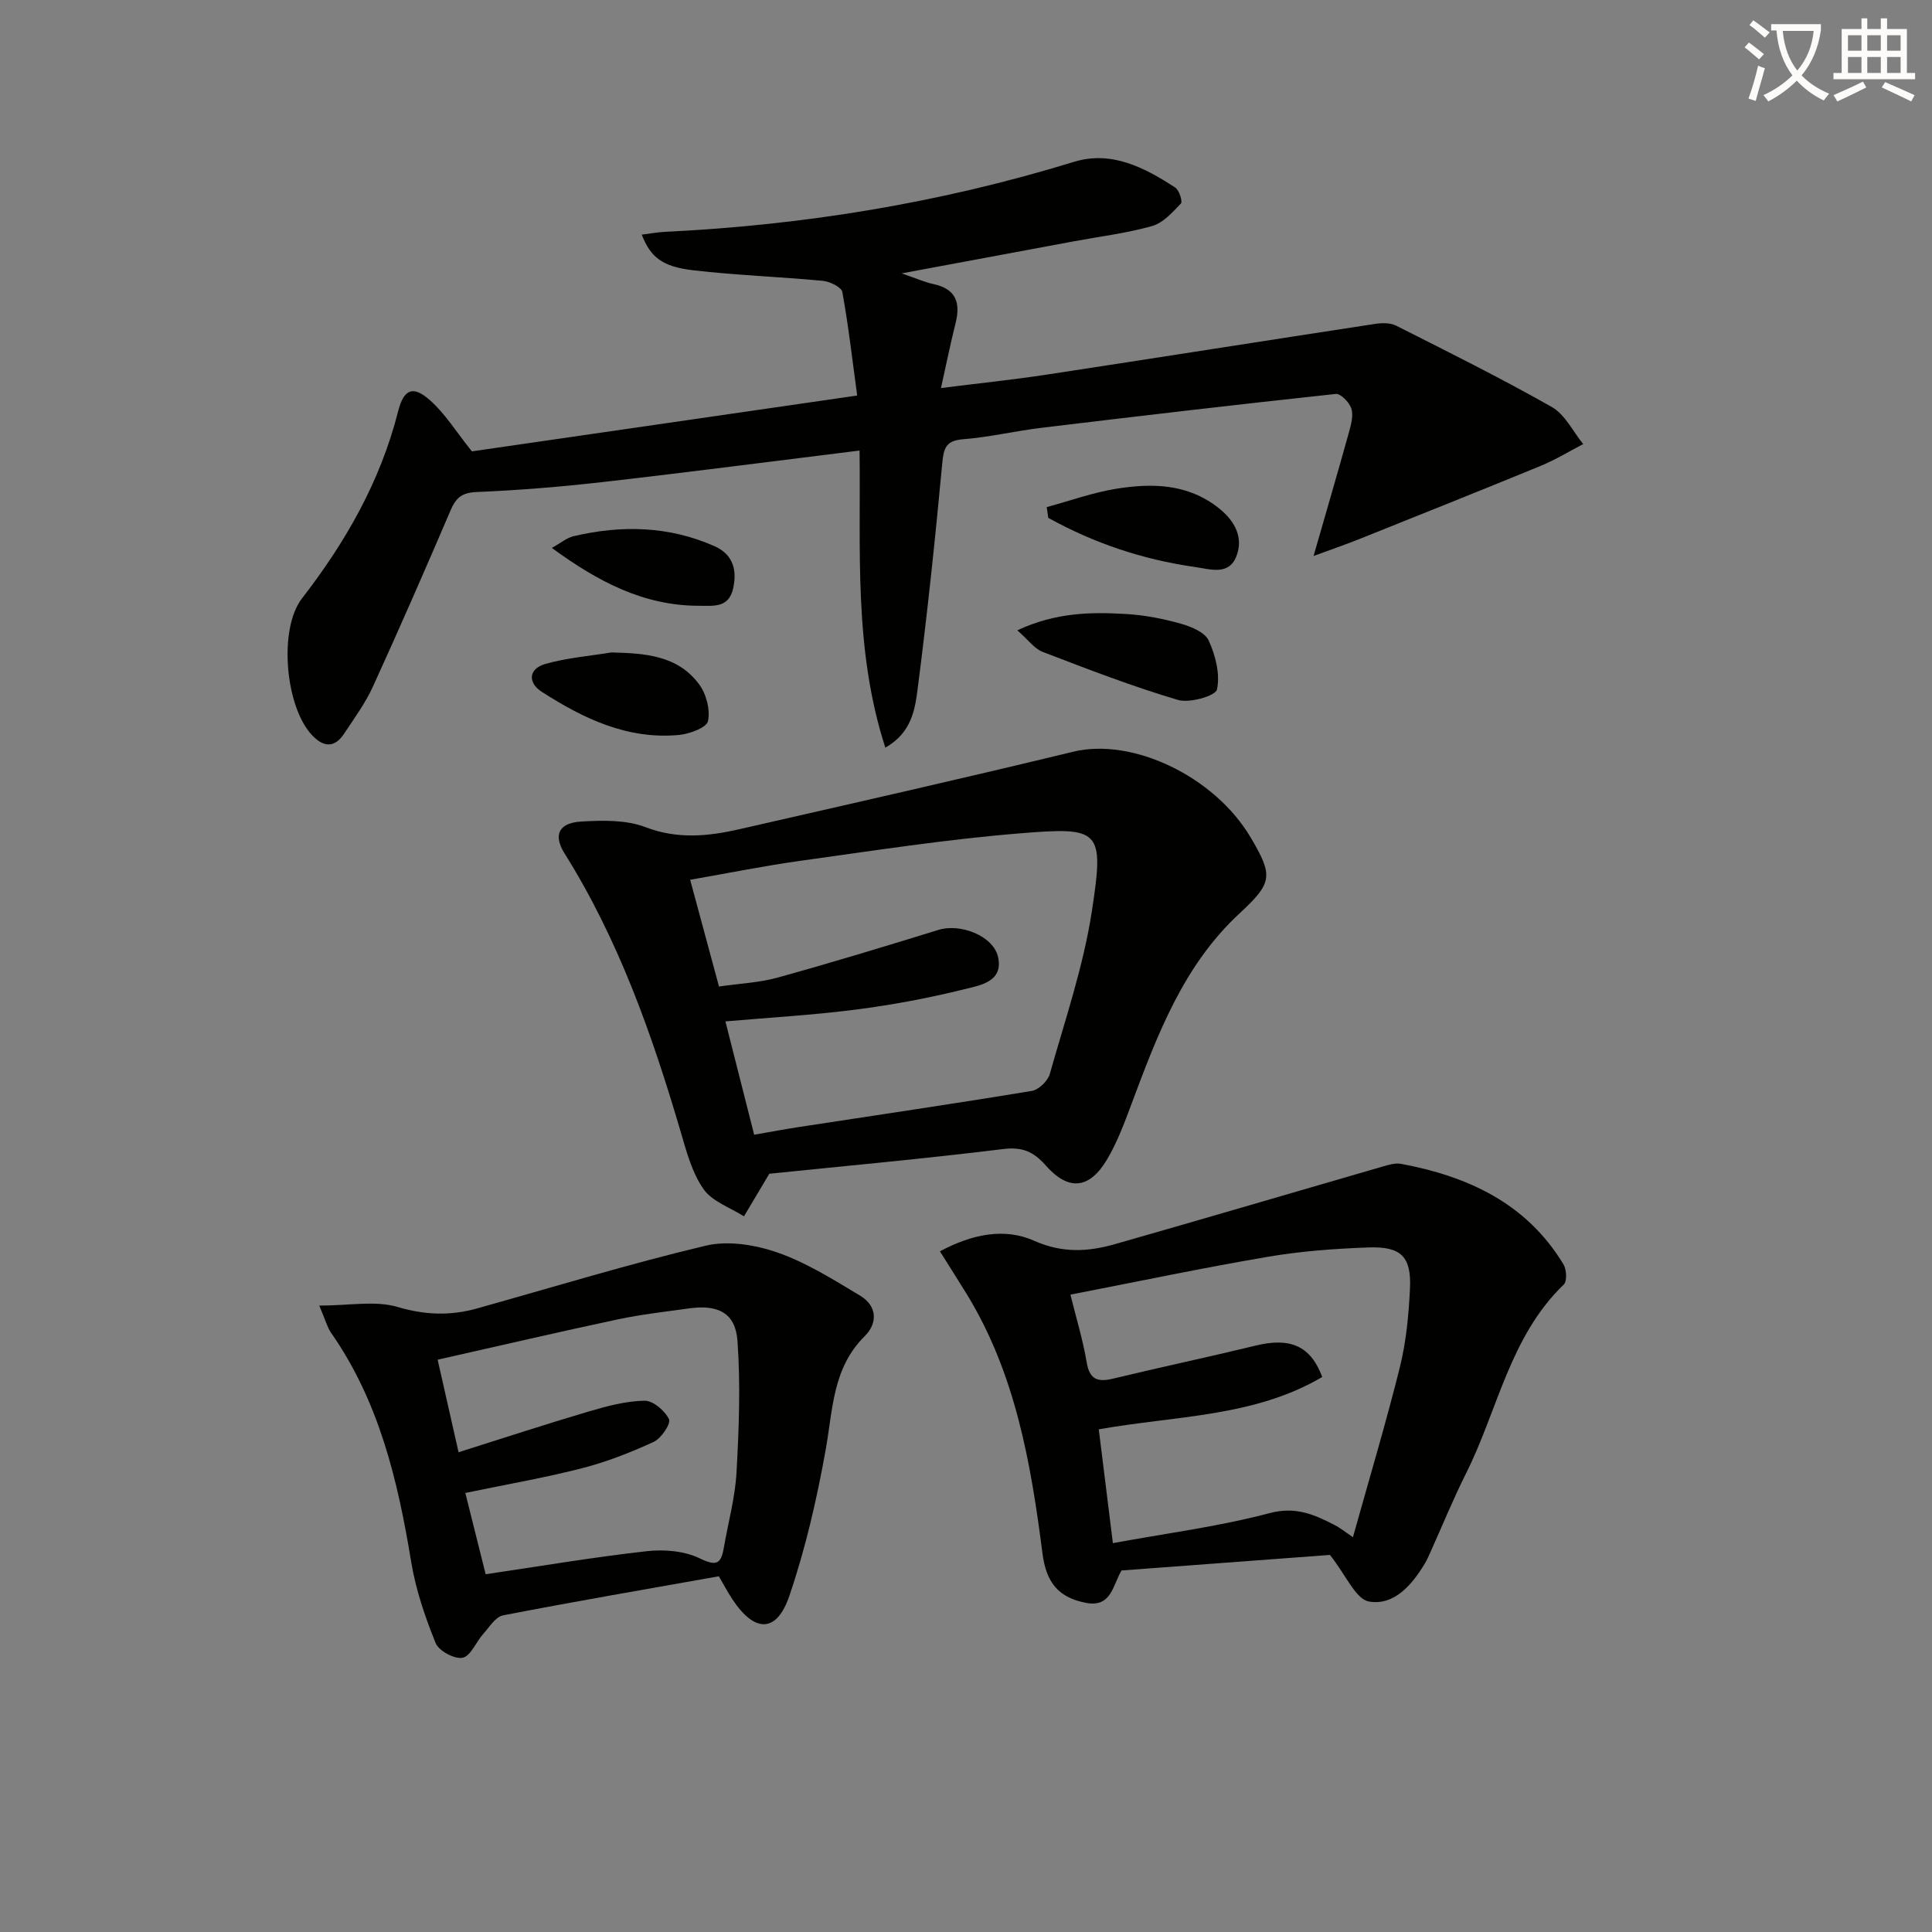
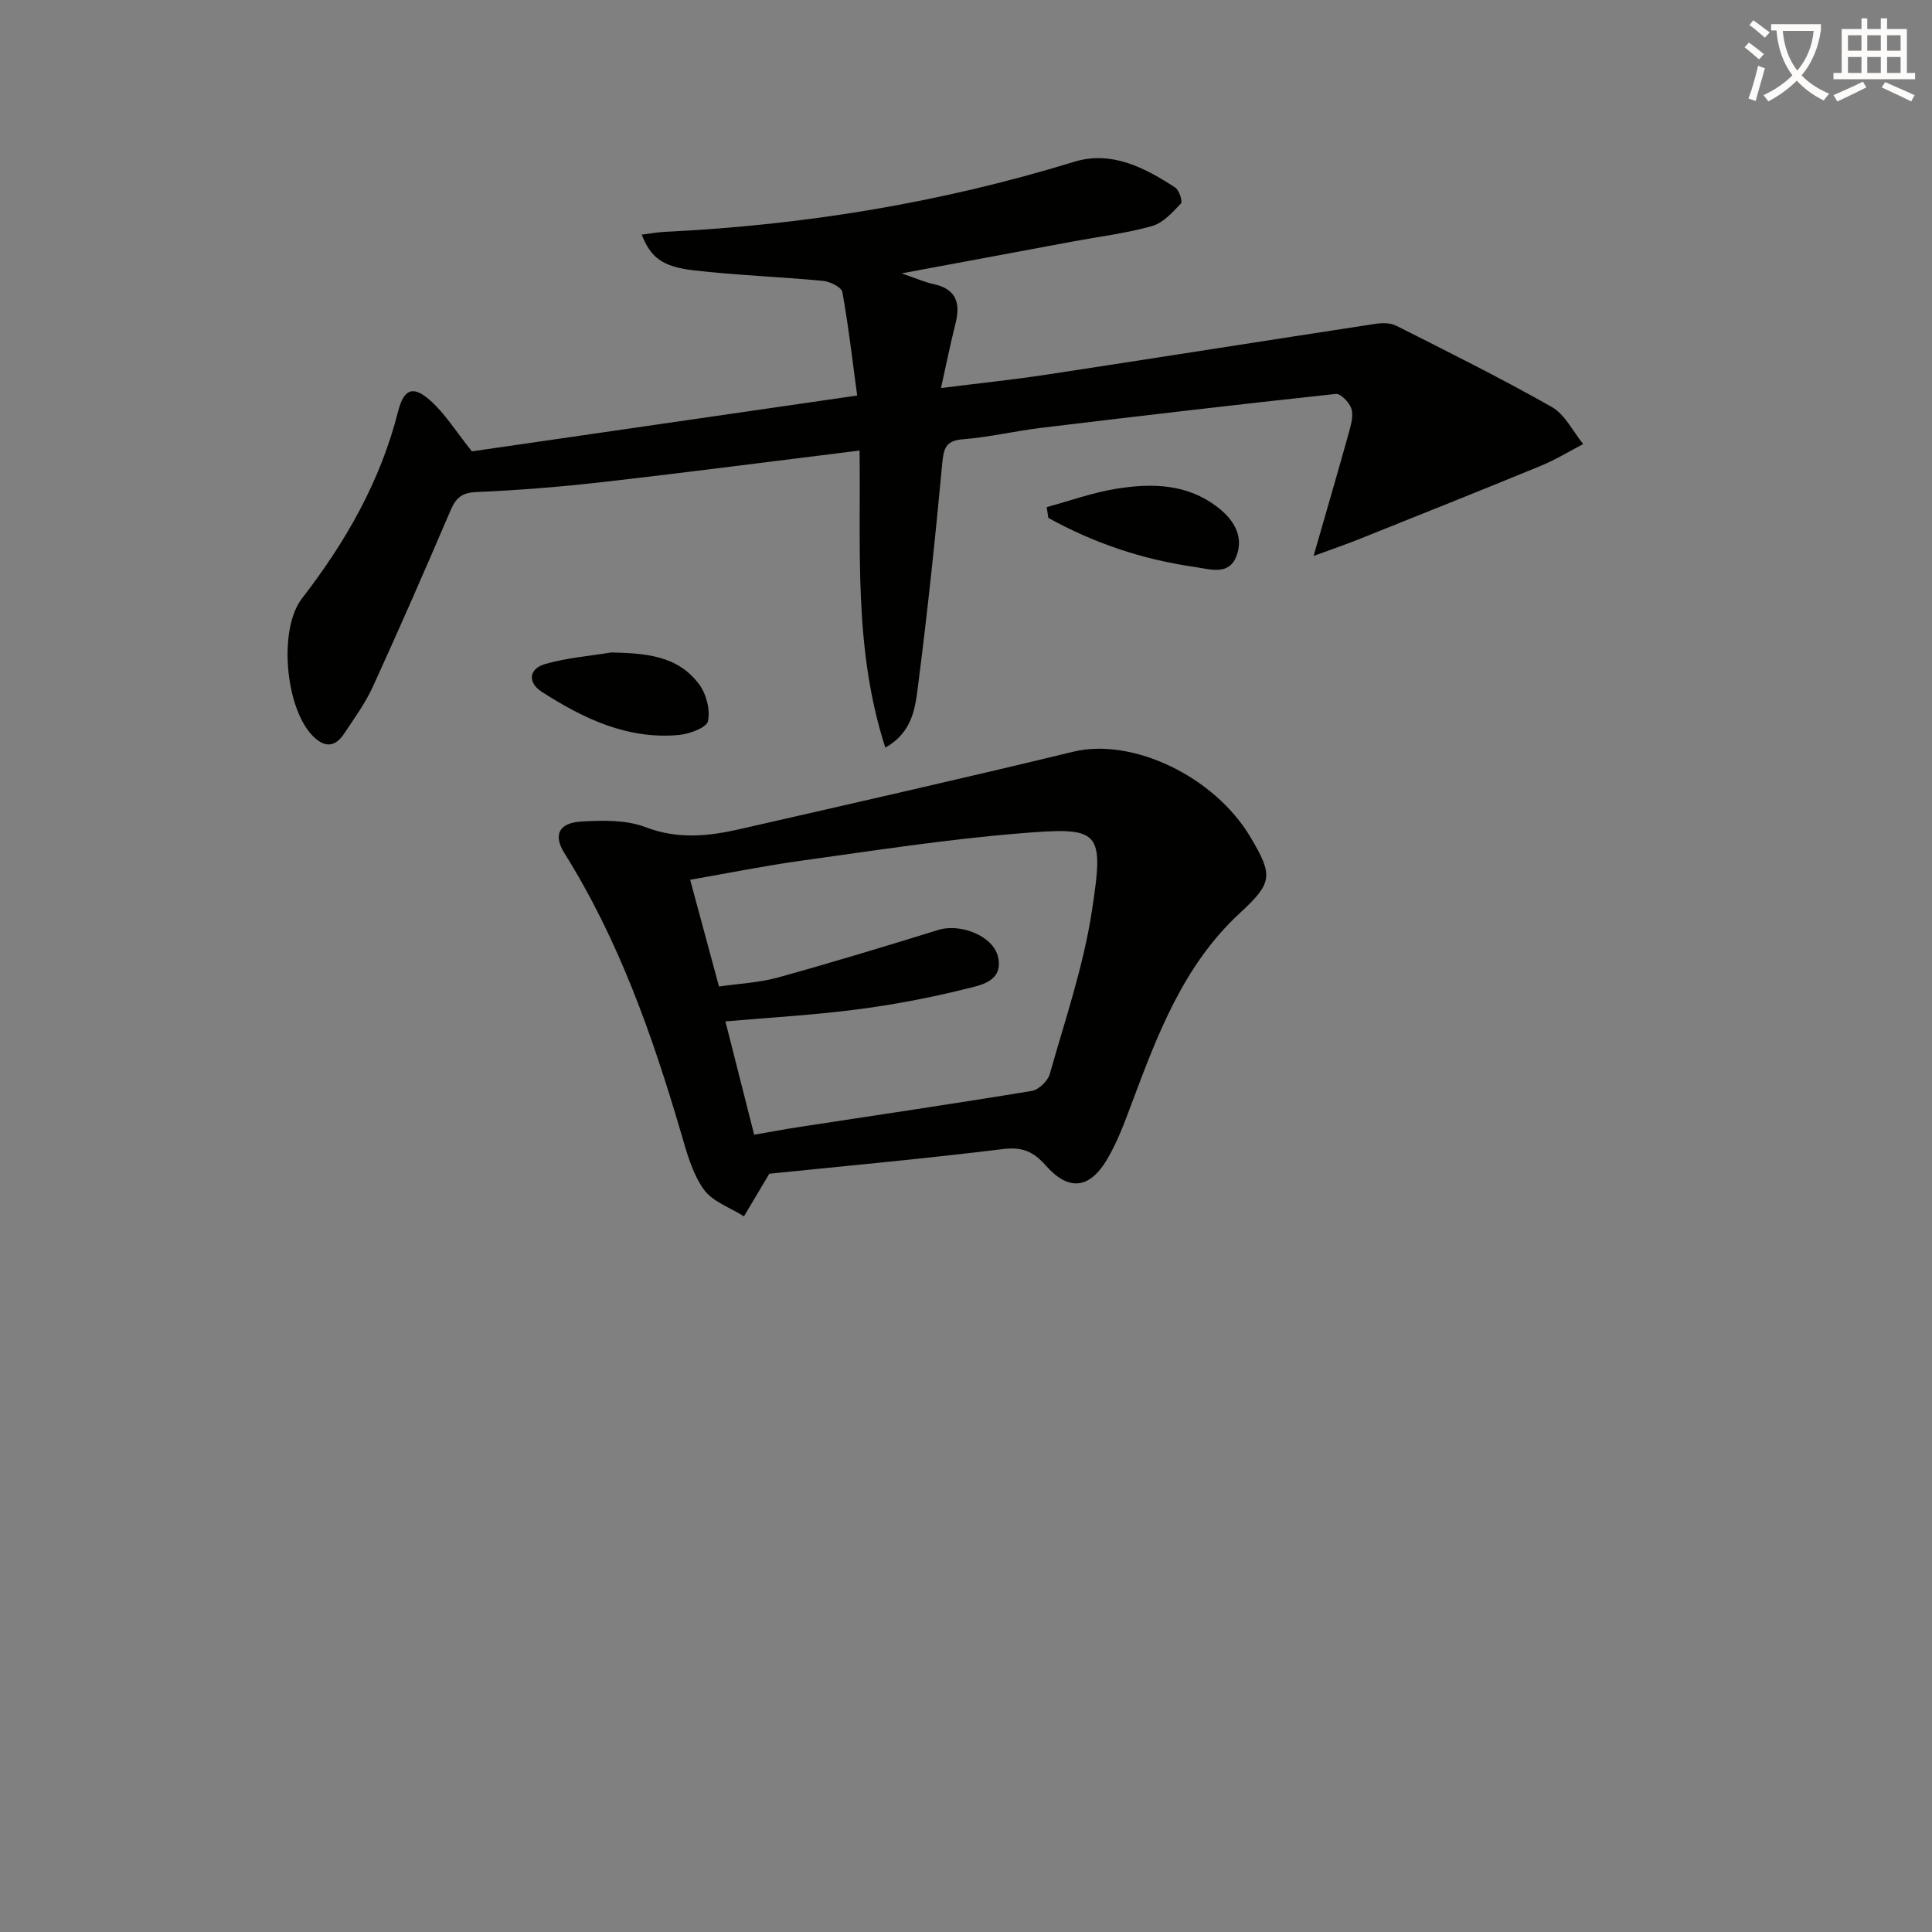
<svg xmlns="http://www.w3.org/2000/svg" enable-background="new 0 0 400 400" viewBox="0 0 400 400">
  <rect x="0" y="0" width="400" height="400" fill="#808080" stroke="none" />
  <path d="m362.1 8.8c1.1.8 2.1 1.6 3.1 2.4l-1 1.1c-1.3-1.1-2.3-2-3-2.5zm1.9 4.8c.5.2.9.4 1.4.5-.6 2.3-1.3 4.5-1.9 6.8l-1.5-.5c.8-2.1 1.4-4.3 2-6.8zm-1-9.4c1.3.9 2.4 1.8 3.4 2.5l-1 1.1c-1.4-1.2-2.4-2.1-3.2-2.6zm3.7 2.2v-1.4h10.3v1.2c-.5 3.6-1.8 6.8-4 9.4 1.5 1.6 3.4 2.8 5.7 3.8-.3.4-.7.8-1.1 1.4-2.3-1.1-4.1-2.5-5.6-4.1-1.6 1.6-3.6 3.1-5.9 4.3-.3-.5-.7-.9-1-1.3 2.4-1.1 4.4-2.5 6-4.1-1.9-2.5-3-5.6-3.3-9.3h-1.1zm8.8 0h-6.4c.3 3.3 1.3 6 3 8.2 2-2.3 3.1-5.1 3.4-8.2z" fill="#fcfbfa" />
  <path d="m385.3 3.8h1.3v2.2h2.8v-2.2h1.3v2.2h4.1v9.1h1.7v1.3h-16.9v-1.3h1.7v-9.1h4.1v-2.2zm.4 13.1.7 1.2c-1.8.9-3.8 1.9-6 2.9-.2-.4-.5-.8-.8-1.3 2.3-1 4.3-1.9 6.1-2.8zm-3.1-6.4h2.8v-3.2h-2.8zm0 4.6h2.8v-3.3h-2.8zm4-4.6h2.8v-3.2h-2.8zm0 4.6h2.8v-3.3h-2.8zm3.7 1.9c2.1.9 4.1 1.8 6.1 2.7l-.7 1.3c-2.2-1.1-4.2-2-6.1-2.9zm3.2-9.7h-2.8v3.2h2.8zm-2.8 7.8h2.8v-3.3h-2.8z" fill="#fcfbfa" />
  <g fill="#010100">
    <path d="m177.96 93.28c-18.07 2.23-35.51 4.51-52.98 6.5-8.75 1-17.54 1.72-26.34 2.09-3.07.13-4.27 1.25-5.37 3.83-5.23 12.21-10.55 24.39-16.07 36.47-1.58 3.45-3.87 6.58-5.98 9.76-1.94 2.93-4.19 2.81-6.55.35-5.62-5.85-7.05-22.05-2.15-28.38 9.05-11.69 16.24-24.26 19.9-38.72 1.18-4.65 3.09-5.43 6.6-2.32 3.13 2.77 5.41 6.51 8.68 10.59 25.59-3.71 52.17-7.56 79.77-11.56-1.01-7.44-1.81-14.47-3.07-21.42-.18-1.01-2.55-2.18-4-2.32-8.92-.85-17.89-1.15-26.78-2.18-6.55-.76-8.89-2.68-10.76-7.39 1.71-.21 3.23-.5 4.76-.58 28.83-1.38 57.09-6 84.73-14.49 7.77-2.39 14.61 1.18 20.97 5.32.82.54 1.56 2.9 1.18 3.3-1.74 1.82-3.68 4.02-5.95 4.66-5.24 1.49-10.72 2.15-16.1 3.15-11.41 2.12-22.82 4.25-35.78 6.66 3.11 1.06 4.81 1.84 6.61 2.22 4.7 1.01 5.62 3.91 4.55 8.14-1.04 4.12-1.88 8.3-3.01 13.38 7.92-1 14.96-1.72 21.95-2.79 22.65-3.45 45.28-7.03 67.92-10.49 1.42-.22 3.16-.25 4.38.37 10.81 5.46 21.68 10.86 32.21 16.83 2.74 1.55 4.37 5.06 6.51 7.68-2.93 1.52-5.76 3.26-8.8 4.51-12.55 5.16-25.15 10.19-37.75 15.23-2.78 1.11-5.63 2.08-9.28 3.43 2.72-9.47 5.09-17.55 7.34-25.66.44-1.58.94-3.44.48-4.87-.41-1.27-2.21-3.13-3.22-3.02-20.32 2.18-40.61 4.56-60.9 7.01-5.43.65-10.8 1.94-16.24 2.37-3.59.28-4.04 1.82-4.34 5-1.44 15.53-3.08 31.05-5.07 46.52-.56 4.35-1.23 9.23-6.71 12.33-6.62-20.45-5.05-41.06-5.34-61.51z" />
    <path d="m159.28 243.01c-2.23 3.74-3.74 6.28-5.25 8.82-2.86-1.82-6.56-3.06-8.36-5.62-2.37-3.38-3.53-7.73-4.72-11.81-5.91-20.13-12.85-39.81-24.07-57.72-2.37-3.77-1.25-6.32 3.49-6.59 4.42-.26 9.26-.37 13.26 1.16 6.63 2.54 12.94 1.91 19.4.44 23.08-5.27 46.18-10.48 69.19-16.06 12.12-2.94 29.16 4.98 36.73 17.78 4.71 7.96 4.49 9.39-2.33 15.71-11.65 10.8-17.01 25.15-22.38 39.51-1.45 3.87-2.91 7.83-5 11.36-3.66 6.2-7.98 6.67-12.72 1.32-2.55-2.89-4.85-3.9-8.84-3.41-16.5 2.03-33.04 3.53-48.4 5.11zm-3.14-8.08c3.49-.6 6.4-1.15 9.33-1.6 16.06-2.46 32.13-4.82 48.16-7.47 1.43-.24 3.32-2.06 3.72-3.51 3.15-11.15 6.95-22.25 8.7-33.64 2.62-17.08 1.79-17.54-15.18-16.15-15.03 1.23-29.98 3.56-44.94 5.63-7.63 1.06-15.2 2.59-23.04 3.96 2.09 7.73 3.98 14.73 5.97 22.1 4.32-.63 8.35-.8 12.14-1.85 11.16-3.09 22.25-6.46 33.31-9.88 4.49-1.39 11.41 1.21 12.35 5.71 1.06 5.07-3.83 5.79-7 6.58-7.38 1.83-14.9 3.24-22.45 4.21-8.84 1.14-17.76 1.64-27.02 2.45 2.02 7.94 3.96 15.59 5.95 23.46z" />
-     <path d="m194.6 259.07c6.89-3.68 13.52-4.86 19.52-2.18 5.83 2.6 11.15 2.28 16.7.7 18.48-5.26 36.91-10.71 55.37-16.05 1.25-.36 2.66-.8 3.87-.58 13.88 2.59 26 8.17 33.64 20.81.65 1.07.77 3.5.06 4.18-11.19 10.77-13.66 26.01-20.24 39.12-2.68 5.34-4.93 10.89-7.39 16.34-.34.76-.68 1.53-1.1 2.24-2.67 4.48-6.4 8.83-11.59 7.93-2.76-.48-4.74-5.43-8.09-9.65-13.18.98-28.19 2.1-43.15 3.22-1.84 3.1-2.1 7.72-7.38 6.7-5.72-1.1-8.22-4.24-8.99-10.26-2.4-18.68-5.59-37.16-15.65-53.62-1.72-2.79-3.48-5.55-5.58-8.9zm85.51 59.19c3.43-12.29 6.86-23.7 9.73-35.25 1.3-5.26 1.82-10.79 2.08-16.22.31-6.61-1.82-8.76-8.58-8.52-6.95.25-13.96.76-20.81 1.93-13.52 2.3-26.94 5.13-40.91 7.84 1.25 5.05 2.61 9.47 3.36 13.99.61 3.66 2.31 4.16 5.52 3.39 9.82-2.37 19.71-4.46 29.52-6.84 7.07-1.72 11.34.04 13.73 6.51-14.13 8.33-30.4 8-46.26 10.84.96 7.71 1.89 15.21 2.92 23.56 11.09-2.04 21.94-3.43 32.42-6.21 5.4-1.43 9.25.27 13.46 2.45 1.15.57 2.16 1.41 3.82 2.53z" />
-     <path d="m66.1 270.31c6.27 0 11.57-1.08 16.16.27 5.69 1.68 10.92 1.88 16.43.34 15.8-4.42 31.5-9.23 47.44-13.02 4.64-1.1 10.3-.17 14.92 1.45 5.99 2.1 11.54 5.61 17.04 8.91 3.53 2.12 3.66 5.69.92 8.4-6.66 6.6-6.56 15.15-8.06 23.48-1.83 10.23-4.18 20.47-7.53 30.29-2.64 7.73-7.21 7.64-11.81.65-.99-1.5-1.83-3.1-2.78-4.73-15 2.67-29.87 5.22-44.67 8.09-1.57.31-2.86 2.44-4.13 3.87-1.48 1.66-2.58 4.57-4.26 4.91-1.66.33-4.92-1.42-5.57-3.03-2.19-5.42-4.13-11.08-5.07-16.83-2.77-16.85-6.64-33.22-16.64-47.5-.72-1.06-1.04-2.39-2.39-5.55zm34.45 55.62c11.44-1.69 22.35-3.54 33.33-4.77 3.61-.41 7.81-.06 10.99 1.48 3.42 1.65 4.4 1.21 4.98-2.14.9-5.23 2.35-10.42 2.64-15.68.5-9.07.85-18.22.19-27.25-.42-5.76-4.05-7.52-10.03-6.68-4.92.69-9.88 1.24-14.73 2.27-12.3 2.62-24.55 5.48-37.31 8.35 1.42 6.3 2.79 12.36 4.33 19.16 9.33-2.94 18.11-5.83 26.96-8.44 3.76-1.11 7.68-2.16 11.54-2.23 1.76-.03 4.23 2.08 5.07 3.84.43.91-1.62 3.97-3.18 4.69-4.8 2.21-9.79 4.16-14.9 5.47-7.81 2-15.79 3.37-24.09 5.1 1.5 5.98 2.92 11.68 4.21 16.83z" />
-     <path d="m210.62 130.5c8.07-3.75 15.34-3.8 22.6-3.37 3.79.22 7.6.97 11.26 2 2.14.6 4.99 1.78 5.77 3.49 1.41 3.09 2.4 6.98 1.71 10.13-.29 1.33-5.67 2.88-8.09 2.16-9.48-2.81-18.74-6.39-27.99-9.94-1.68-.63-2.92-2.42-5.26-4.47z" />
    <path d="m216.71 104.99c4.78-1.29 9.49-3 14.35-3.79 7.48-1.21 14.89-1.09 21.32 4.04 3.36 2.68 5.12 6.14 3.57 10-1.59 3.95-5.37 2.61-8.69 2.13-10.74-1.54-20.79-4.93-30.22-10.15-.11-.73-.22-1.48-.33-2.23z" />
    <path d="m126.58 135.08c6.91.18 13.68.56 18.16 6.59 1.49 2 2.34 5.28 1.84 7.63-.28 1.35-3.8 2.65-5.96 2.86-10.66 1.01-19.8-3.37-28.44-8.92-3-1.93-2.72-4.8.74-5.78 4.42-1.26 9.09-1.63 13.66-2.38z" />
-     <path d="m114.25 113.44c1.91-1.06 3.11-2.1 4.48-2.42 9.93-2.34 19.74-2.13 29.2 2.06 3.77 1.67 4.72 4.83 3.87 8.71-.9 4.13-4.09 3.62-7.08 3.63-11.52 0-20.98-5.05-30.47-11.98z" />
+     <path d="m114.25 113.44z" />
  </g>
</svg>